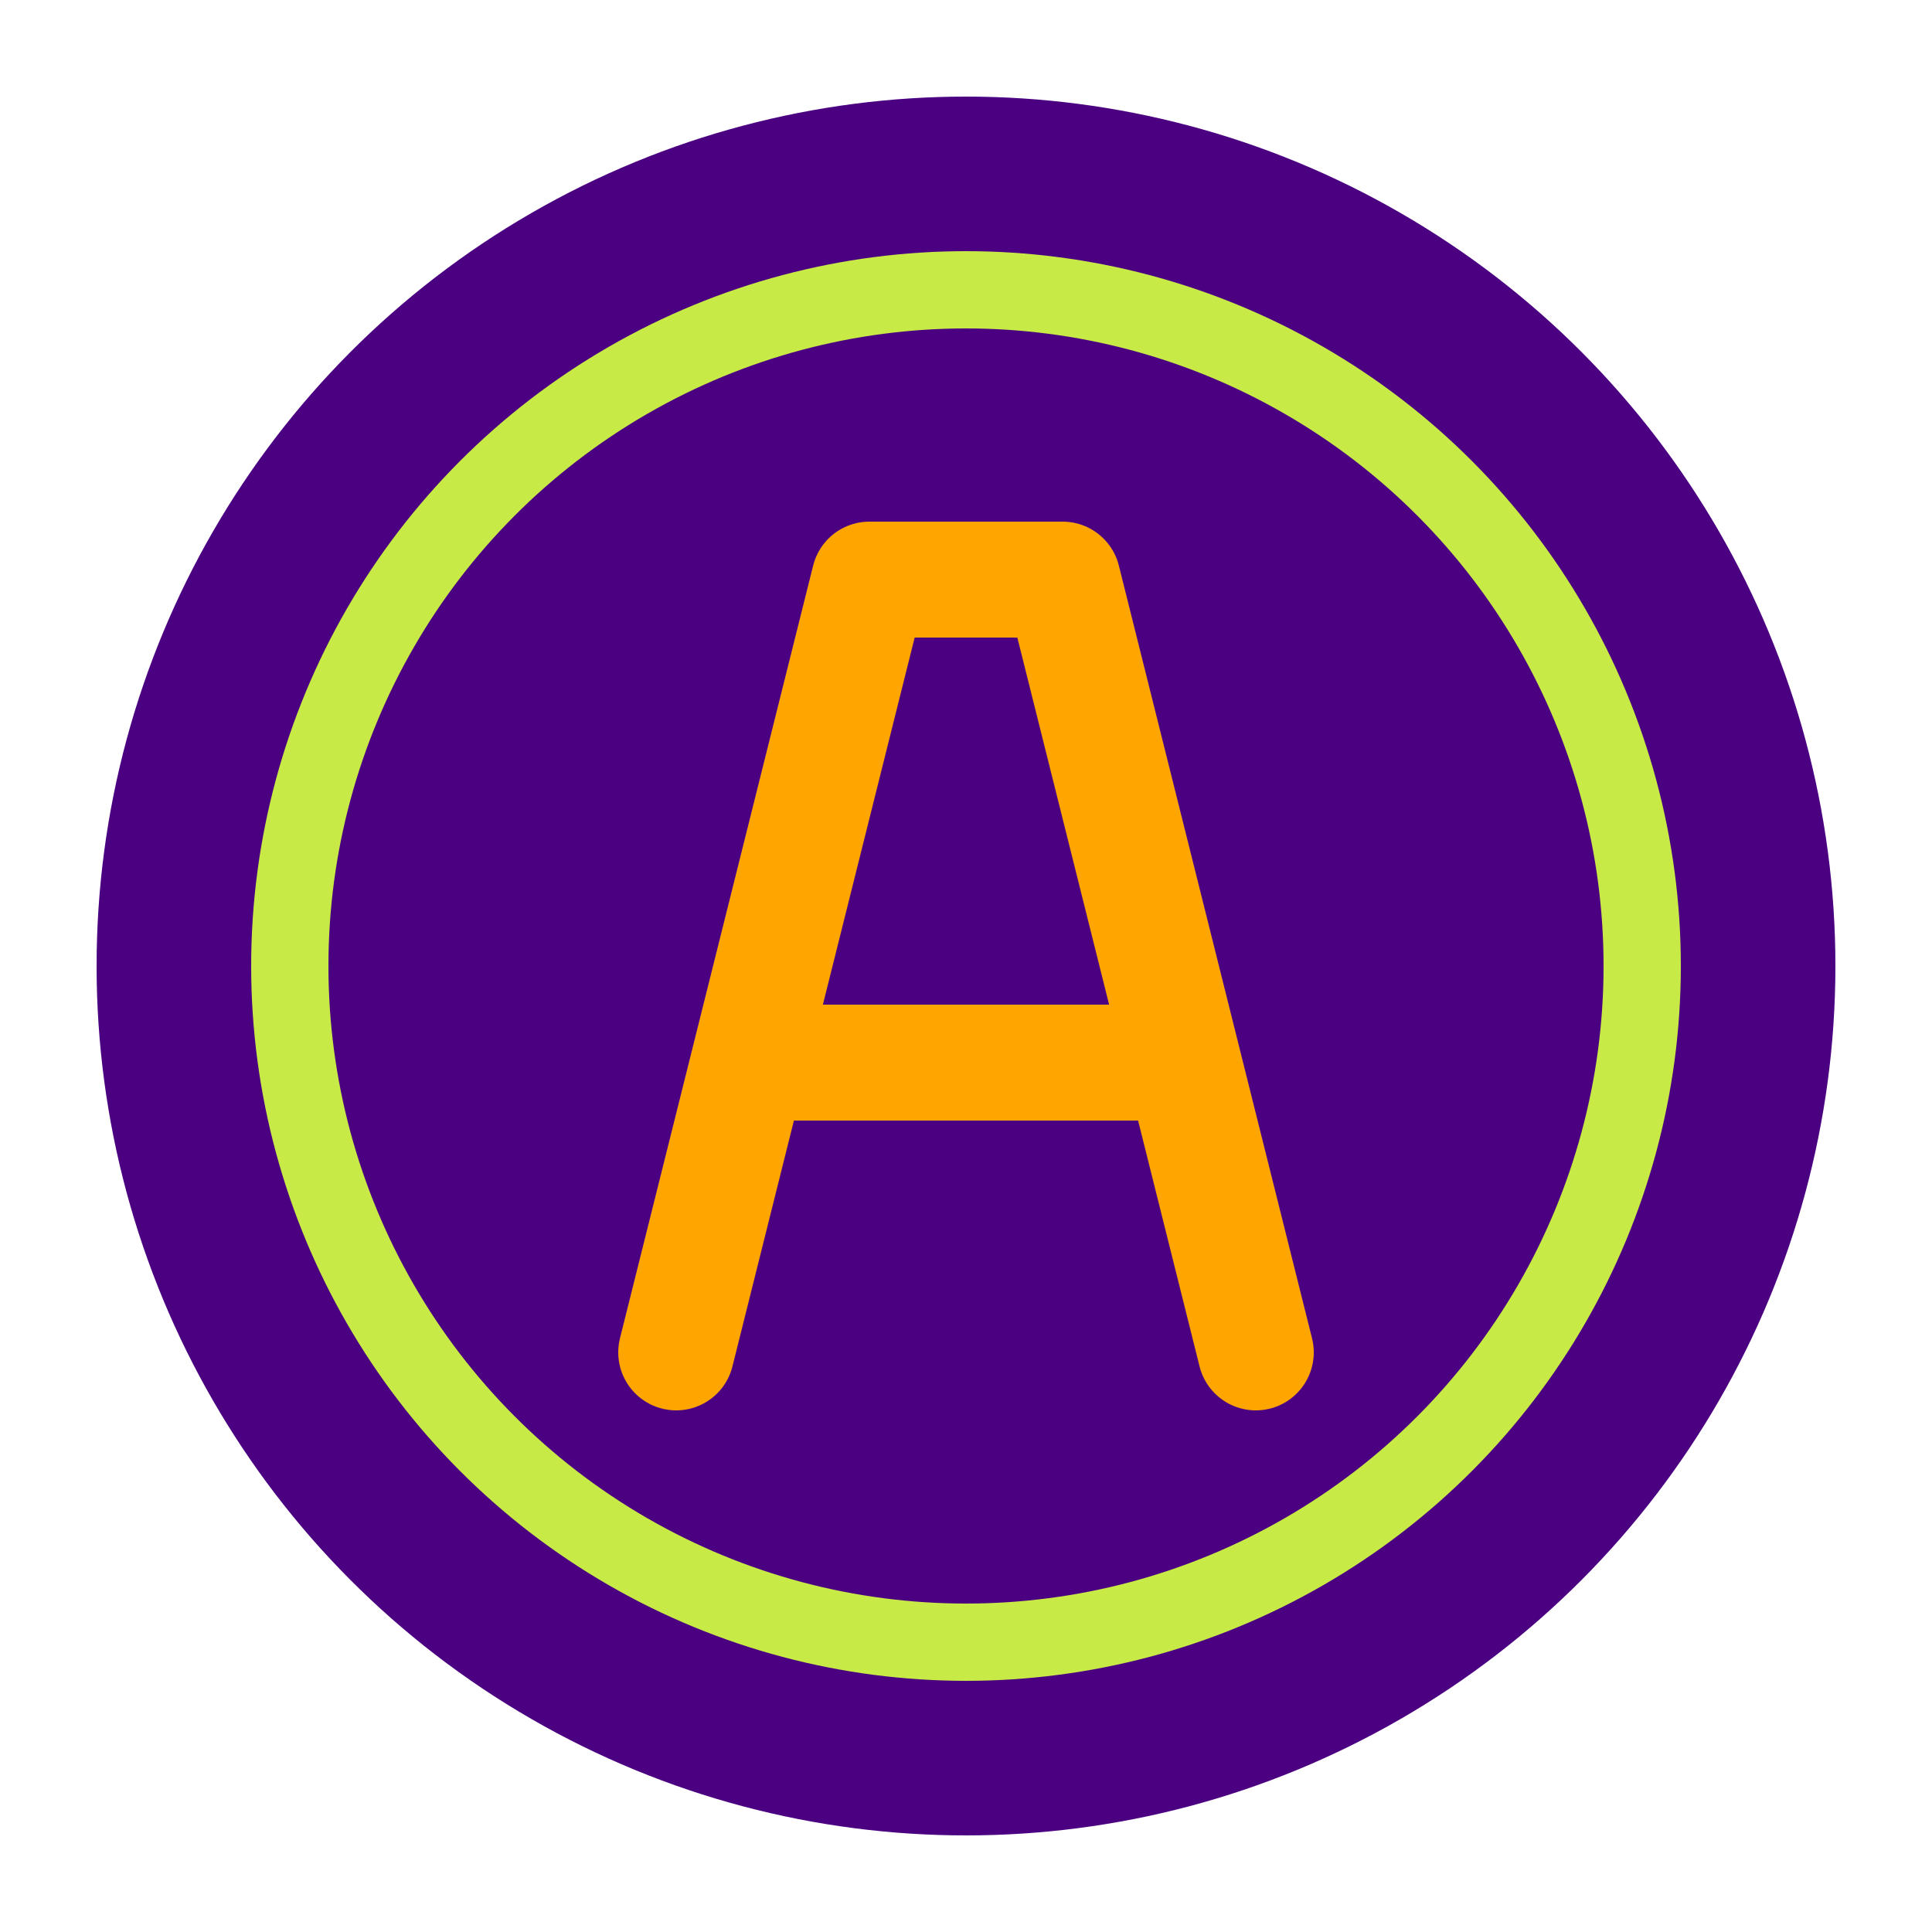
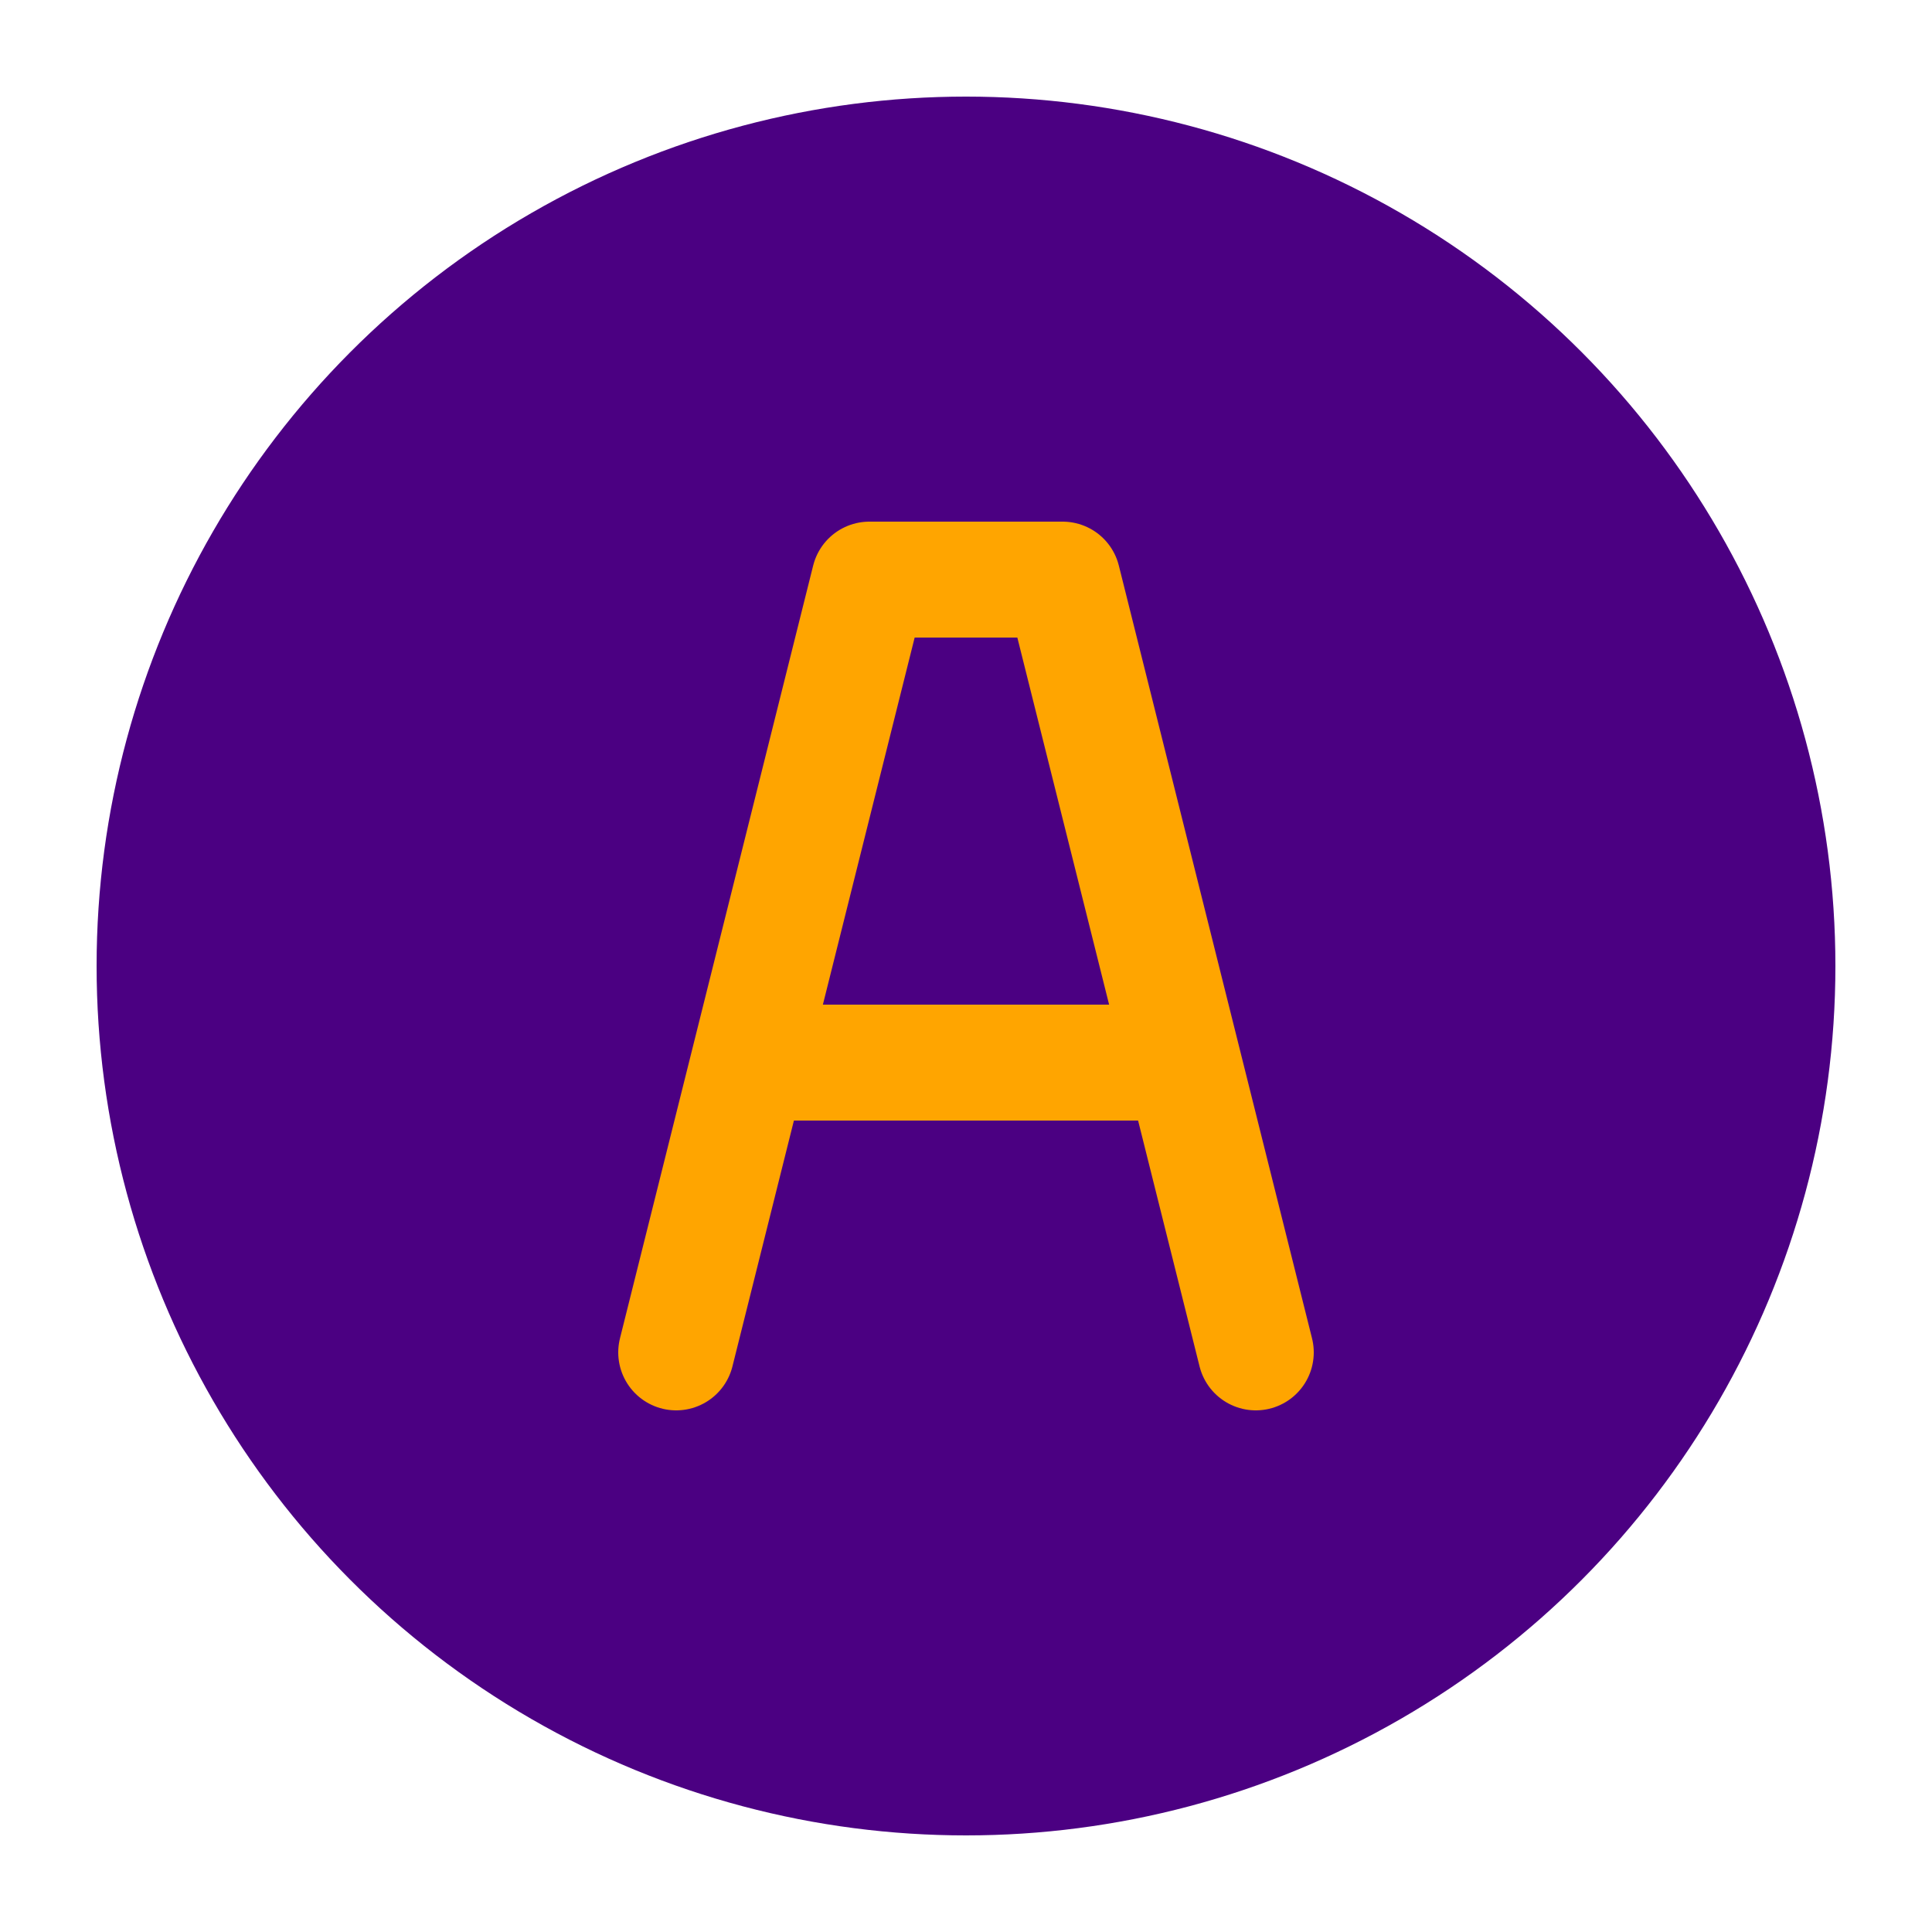
<svg xmlns="http://www.w3.org/2000/svg" viewBox="0 0 100 100" width="100" height="100">
  <circle cx="50" cy="50" r="45" fill="#4B0082" />
-   <circle cx="50" cy="50" r="35" fill="none" stroke="#C7EA46" stroke-width="4" />
  <path d="M35,70 L45,30 L55,30 L65,70 M40,55 L60,55" fill="none" stroke="#FFA500" stroke-width="6" stroke-linecap="round" stroke-linejoin="round" />
</svg>